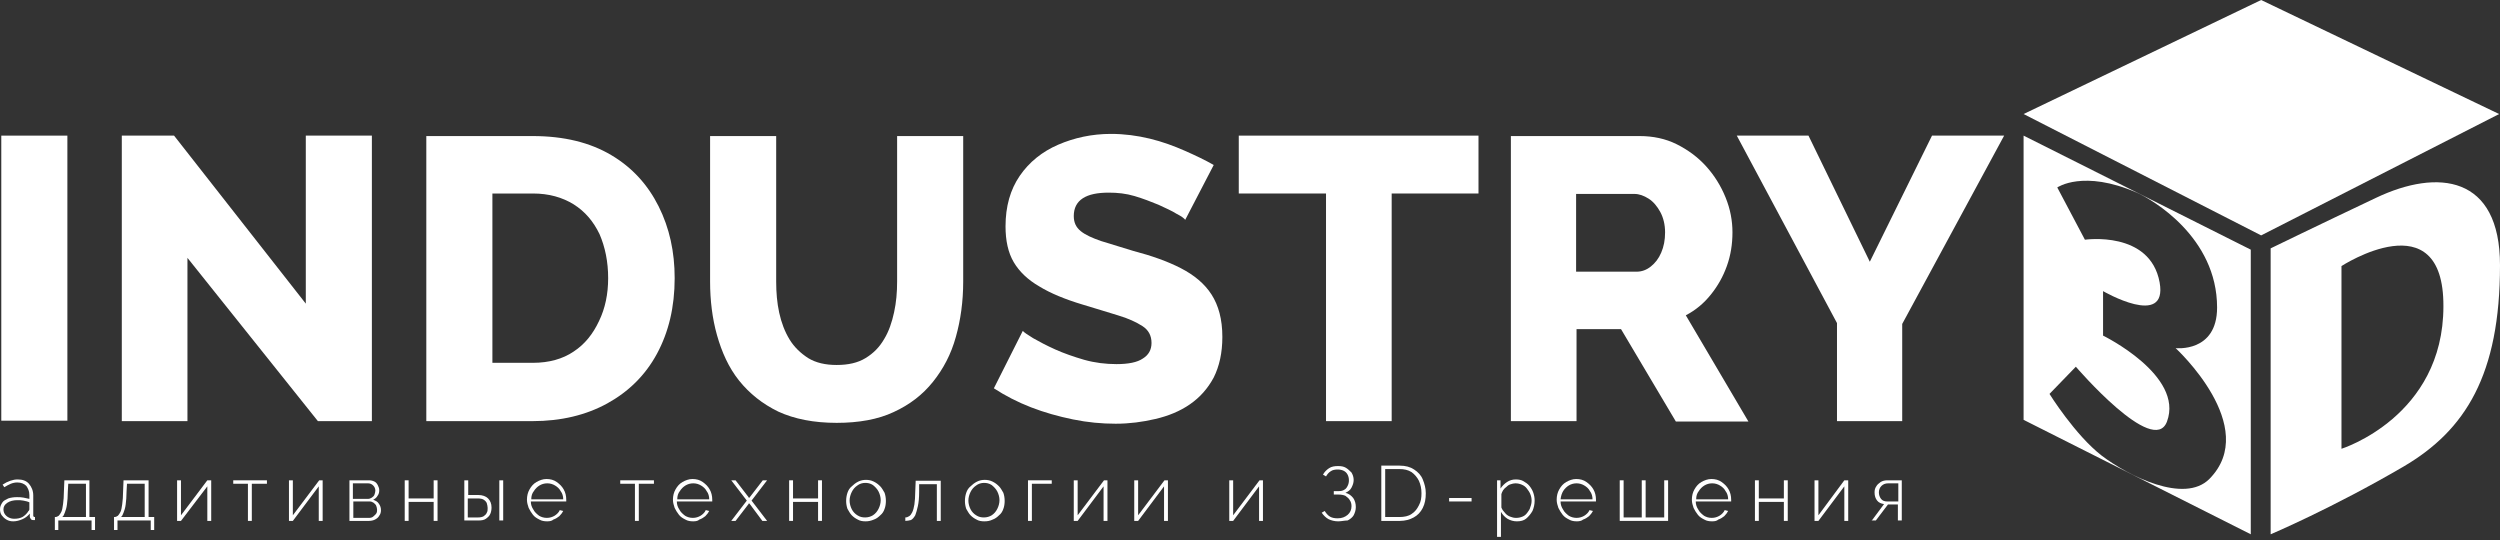
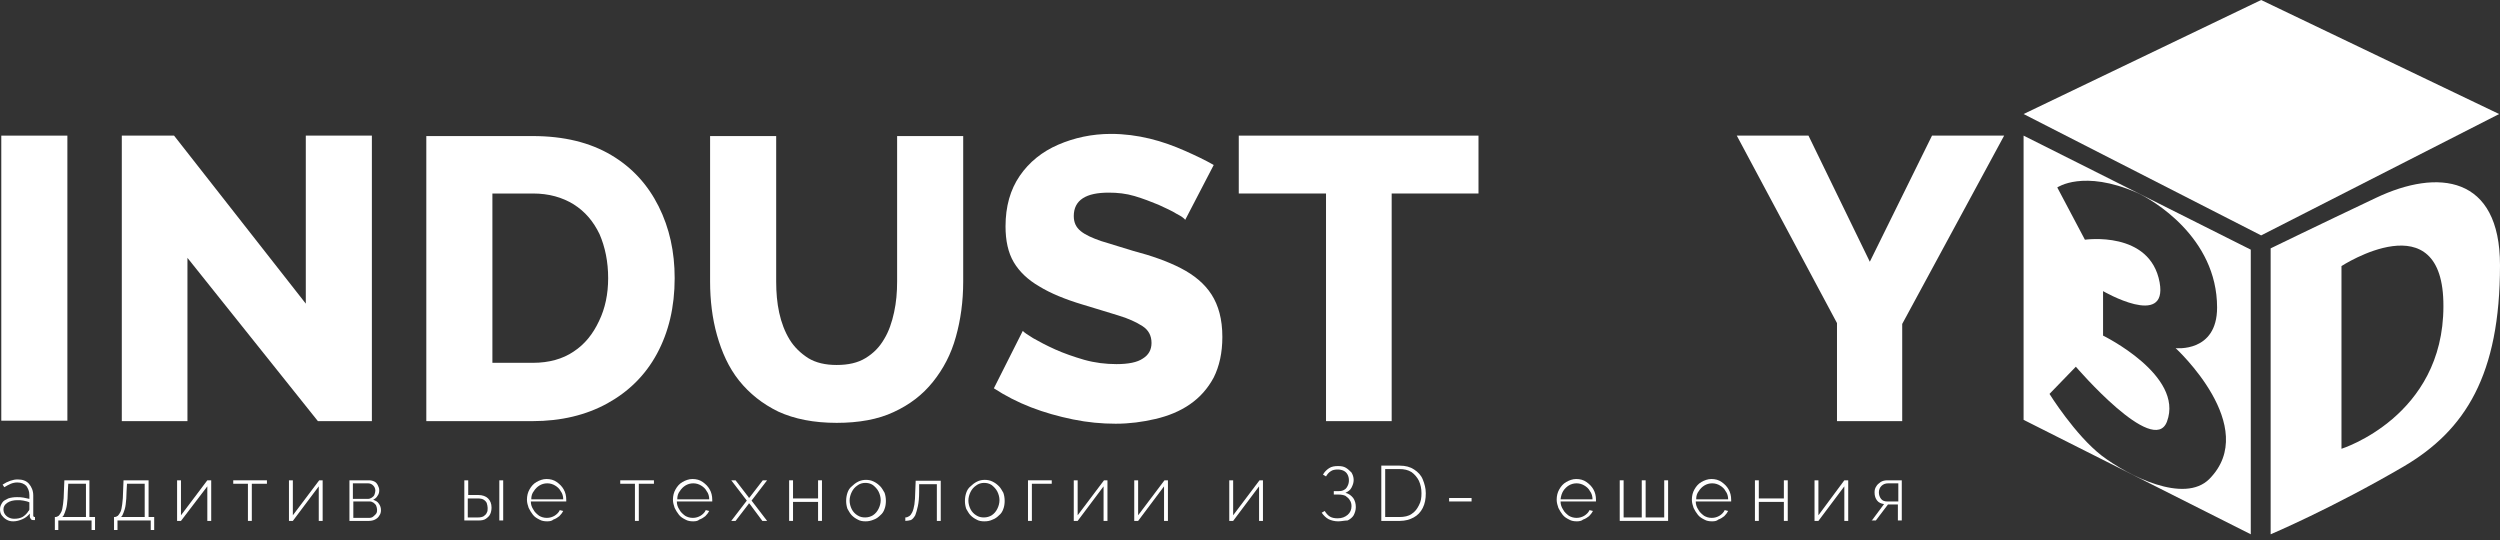
<svg xmlns="http://www.w3.org/2000/svg" width="560" height="121" viewBox="0 0 560 121" fill="none">
  <rect x="0" y="0" width="560" height="121" fill="#333333" stroke="none" />
  <path d="M15.093 30.38H0.29V94.236H15.093V30.38Z" fill="white" />
  <path d="M41.989 57.761V94.333H27.283V30.38H38.99L68.499 68.016V30.38H83.302V94.333H71.208L41.989 57.761Z" fill="white" />
  <path d="M95.494 94.333V30.477H119.295C126.358 30.477 132.163 31.928 136.904 34.734C141.645 37.539 145.128 41.41 147.547 46.247C149.965 51.085 151.126 56.406 151.126 62.308C151.126 68.79 149.772 74.402 147.16 79.239C144.547 84.077 140.774 87.753 136.033 90.366C131.292 92.978 125.681 94.333 119.295 94.333H95.494ZM136.227 62.308C136.227 58.631 135.549 55.342 134.292 52.439C132.937 49.633 131.099 47.408 128.487 45.763C125.971 44.215 122.972 43.345 119.392 43.345H110.297V81.271H119.392C122.972 81.271 126.068 80.4 128.487 78.755C131.002 77.111 132.84 74.789 134.195 71.886C135.549 69.08 136.227 65.887 136.227 62.308Z" fill="white" />
  <path d="M187.409 94.72C182.281 94.72 177.927 93.849 174.347 92.204C170.768 90.462 167.865 88.14 165.543 85.238C163.221 82.335 161.673 78.852 160.609 75.079C159.544 71.306 159.061 67.242 159.061 63.082V30.477H173.864V63.082C173.864 65.5 174.057 67.823 174.541 70.048C175.025 72.273 175.799 74.305 176.863 76.046C177.927 77.788 179.378 79.142 181.023 80.207C182.765 81.271 184.893 81.755 187.409 81.755C190.021 81.755 192.15 81.271 193.891 80.207C195.633 79.142 196.987 77.788 198.052 75.95C199.116 74.208 199.793 72.176 200.277 69.951C200.761 67.726 200.954 65.5 200.954 63.082V30.477H215.757V63.082C215.757 67.532 215.177 71.693 214.112 75.466C213.048 79.336 211.307 82.626 208.985 85.528C206.662 88.431 203.76 90.656 200.18 92.301C196.697 93.946 192.343 94.72 187.409 94.72Z" fill="white" />
  <path d="M265.487 49.246C265.294 48.956 264.713 48.472 263.552 47.892C262.488 47.215 261.133 46.634 259.488 45.86C257.844 45.183 256.102 44.505 254.167 43.925C252.232 43.344 250.297 43.151 248.362 43.151C245.846 43.151 243.911 43.538 242.557 44.409C241.202 45.279 240.525 46.634 240.525 48.376C240.525 49.827 241.009 50.891 242.073 51.762C243.137 52.633 244.685 53.31 246.62 53.987C248.555 54.568 251.071 55.342 253.877 56.212C257.94 57.277 261.52 58.535 264.52 60.083C267.519 61.631 269.841 63.566 271.389 65.984C272.937 68.403 273.808 71.499 273.808 75.466C273.808 79.046 273.13 82.045 271.873 84.561C270.518 87.076 268.777 89.011 266.551 90.559C264.326 92.107 261.714 93.172 258.811 93.849C255.909 94.526 253.006 94.913 249.91 94.913C246.814 94.913 243.621 94.623 240.332 93.946C237.042 93.268 233.946 92.398 230.947 91.237C227.947 90.076 225.142 88.624 222.626 86.98L229.108 74.111C229.302 74.402 230.173 74.982 231.43 75.756C232.785 76.53 234.43 77.401 236.365 78.272C238.3 79.143 240.525 79.917 242.847 80.594C245.266 81.271 247.685 81.561 250.104 81.561C252.716 81.561 254.748 81.174 256.005 80.304C257.263 79.53 257.94 78.369 257.94 76.821C257.94 75.176 257.263 73.918 255.909 73.047C254.554 72.176 252.716 71.306 250.394 70.628C248.072 69.951 245.459 69.08 242.46 68.21C238.59 67.049 235.3 65.694 232.785 64.146C230.269 62.695 228.334 60.857 227.077 58.728C225.819 56.599 225.238 53.891 225.238 50.698C225.238 46.247 226.303 42.474 228.431 39.378C230.56 36.282 233.462 33.96 237.042 32.411C240.622 30.863 244.589 29.993 248.846 29.993C251.845 29.993 254.748 30.38 257.553 31.057C260.359 31.734 262.972 32.702 265.39 33.766C267.809 34.83 270.034 35.895 271.873 36.959L265.487 49.246Z" fill="white" />
  <path d="M331.182 43.345H311.734V94.333H297.028V43.345H277.484V30.38H331.182V43.345Z" fill="white" />
-   <path d="M338.438 94.333V30.477H367.27C370.269 30.477 373.075 31.057 375.59 32.315C378.106 33.573 380.331 35.217 382.169 37.249C384.008 39.281 385.459 41.603 386.523 44.215C387.587 46.828 388.071 49.44 388.071 52.052C388.071 54.665 387.684 57.18 386.813 59.599C385.943 62.018 384.782 64.049 383.234 65.984C381.686 67.919 379.847 69.467 377.622 70.628L391.651 94.429H375.397L363.109 73.724H353.144V94.333H338.438ZM353.144 60.857H366.592C367.753 60.857 368.818 60.47 369.785 59.696C370.753 58.922 371.527 57.954 372.107 56.6C372.688 55.245 372.978 53.794 372.978 52.052C372.978 50.311 372.591 48.763 371.914 47.505C371.236 46.247 370.366 45.183 369.301 44.506C368.237 43.828 367.173 43.441 366.109 43.441H353.047V60.857H353.144Z" fill="white" />
  <path d="M405.1 30.38L418.839 58.632L432.771 30.38H448.928L426.095 72.564V94.333H411.486V72.37L389.039 30.38H405.1Z" fill="white" />
  <path d="M0 114.071C0 113.491 0.194 113.104 0.484 112.62C0.774 112.136 1.258 111.943 1.838 111.652C2.419 111.459 3.096 111.362 3.773 111.362C4.257 111.362 4.741 111.362 5.225 111.459C5.708 111.556 6.192 111.652 6.579 111.749V110.878C6.579 110.008 6.289 109.427 5.902 108.847C5.418 108.363 4.741 108.073 3.87 108.073C3.386 108.073 2.903 108.169 2.419 108.363C1.935 108.556 1.451 108.847 0.968 109.137L0.581 108.556C1.161 108.169 1.742 107.879 2.322 107.686C2.903 107.492 3.386 107.395 3.967 107.395C5.031 107.395 5.902 107.685 6.482 108.363C7.063 109.04 7.45 109.911 7.45 110.975V115.426C7.45 115.522 7.45 115.716 7.547 115.716C7.643 115.813 7.74 115.813 7.837 115.813V116.49C7.74 116.49 7.643 116.49 7.547 116.49H7.353C7.16 116.49 6.966 116.393 6.869 116.2C6.773 116.006 6.676 115.909 6.676 115.716V115.039C6.289 115.522 5.708 116.006 5.031 116.296C4.354 116.587 3.677 116.78 2.999 116.78C2.419 116.78 1.935 116.683 1.451 116.393C0.968 116.103 0.677 115.813 0.387 115.426C0.097 115.039 0 114.555 0 114.071ZM6.192 114.748C6.289 114.555 6.386 114.458 6.482 114.361C6.579 114.265 6.579 114.071 6.579 113.974V112.523C6.192 112.33 5.708 112.233 5.225 112.136C4.741 112.039 4.354 112.039 3.87 112.039C2.999 112.039 2.225 112.233 1.645 112.62C1.064 113.007 0.774 113.491 0.774 114.071C0.774 114.458 0.871 114.845 1.064 115.135C1.258 115.426 1.548 115.716 1.935 115.909C2.322 116.103 2.709 116.2 3.193 116.2C3.87 116.2 4.451 116.103 5.031 115.813C5.515 115.522 5.902 115.135 6.192 114.748Z" fill="white" />
  <path d="M12.288 118.714V115.812H12.385C12.675 115.812 12.869 115.715 13.159 115.521C13.352 115.328 13.546 115.037 13.739 114.65C13.933 114.263 14.03 113.586 14.126 112.909C14.223 112.135 14.32 111.167 14.32 110.006L14.417 107.588H20.028V115.812H21.286V118.714H20.512V116.586H13.062V118.714H12.288ZM13.933 115.812H19.254V108.362H15.287L15.191 110.103C15.191 111.264 15.094 112.232 14.997 113.006C14.9 113.78 14.707 114.36 14.513 114.844C14.32 115.328 14.223 115.618 13.933 115.812Z" fill="white" />
  <path d="M25.543 118.714V115.812H25.639C25.93 115.812 26.123 115.715 26.413 115.521C26.607 115.328 26.8 115.037 26.994 114.65C27.187 114.263 27.284 113.586 27.381 112.909C27.477 112.135 27.574 111.167 27.574 110.006L27.671 107.588H33.283V115.812H34.54V118.714H33.766V116.586H26.317V118.714H25.543ZM27.09 115.812H32.412V108.362H28.445L28.348 110.103C28.348 111.264 28.252 112.232 28.155 113.006C28.058 113.78 27.864 114.36 27.671 114.844C27.477 115.328 27.381 115.618 27.09 115.812Z" fill="white" />
  <path d="M39.668 116.682V107.588H40.539V115.425L46.441 107.588H47.311V116.682H46.441V108.942L40.539 116.682H39.668Z" fill="white" />
  <path d="M55.535 116.682V108.362H52.246V107.588H59.792V108.362H56.406V116.682H55.535Z" fill="white" />
  <path d="M64.727 116.682V107.588H65.598V115.425L71.5 107.588H72.274V116.682H71.403V108.942L65.598 116.682H64.727Z" fill="white" />
  <path d="M78.273 116.682V107.588H82.627C83.111 107.588 83.498 107.684 83.885 107.878C84.272 108.071 84.465 108.362 84.659 108.749C84.852 109.136 84.949 109.426 84.949 109.813C84.949 110.297 84.852 110.684 84.562 111.071C84.368 111.458 83.981 111.748 83.594 111.941C84.078 112.135 84.562 112.328 84.852 112.812C85.142 113.199 85.336 113.683 85.336 114.263C85.336 114.747 85.239 115.134 84.949 115.521C84.755 115.908 84.368 116.199 83.981 116.392C83.594 116.586 83.111 116.682 82.627 116.682H78.273ZM79.144 111.748H82.433C82.724 111.748 83.014 111.651 83.304 111.458C83.594 111.264 83.788 111.071 83.885 110.78C83.981 110.49 84.078 110.2 84.078 109.91C84.078 109.426 83.885 109.039 83.594 108.749C83.304 108.458 82.917 108.265 82.433 108.265H79.047V111.748H79.144ZM79.144 116.005H82.724C83.014 116.005 83.401 115.908 83.594 115.715C83.788 115.521 84.078 115.328 84.272 115.038C84.465 114.747 84.465 114.457 84.465 114.167C84.465 113.876 84.368 113.586 84.272 113.296C84.175 113.006 83.885 112.812 83.691 112.619C83.401 112.425 83.111 112.328 82.82 112.328H79.144V116.005Z" fill="white" />
-   <path d="M90.657 116.682V107.588H91.528V111.651H97.139V107.588H98.01V116.682H97.139V112.425H91.528V116.682H90.657Z" fill="white" />
  <path d="M104.009 116.682V107.588H104.88V110.877H107.105C108.072 110.877 108.846 111.167 109.33 111.651C109.814 112.135 110.104 112.812 110.104 113.683C110.104 114.167 110.007 114.747 109.814 115.134C109.62 115.618 109.233 115.908 108.846 116.199C108.459 116.489 107.879 116.586 107.202 116.586H104.009V116.682ZM104.88 115.908H107.105C107.589 115.908 108.072 115.812 108.363 115.618C108.653 115.424 108.943 115.134 109.04 114.844C109.233 114.554 109.233 114.167 109.233 113.78C109.233 113.393 109.137 113.102 109.04 112.715C108.943 112.425 108.653 112.135 108.363 111.941C108.072 111.748 107.589 111.651 107.008 111.651H104.783V115.908H104.88ZM111.846 107.588H112.716V116.586H111.846V107.588Z" fill="white" />
  <path d="M122.584 116.779C121.907 116.779 121.326 116.682 120.842 116.392C120.262 116.102 119.778 115.812 119.391 115.328C119.004 114.844 118.714 114.36 118.424 113.78C118.23 113.199 118.037 112.619 118.037 111.942C118.037 111.071 118.23 110.297 118.617 109.62C119.004 108.942 119.488 108.362 120.165 107.975C120.842 107.588 121.616 107.298 122.39 107.298C123.261 107.298 124.035 107.491 124.712 107.975C125.39 108.459 125.874 108.942 126.261 109.62C126.648 110.297 126.841 111.071 126.841 111.942V112.135C126.841 112.232 126.841 112.232 126.841 112.329H118.907C118.907 113.006 119.101 113.586 119.488 114.167C119.778 114.747 120.262 115.134 120.746 115.521C121.229 115.812 121.81 116.005 122.487 116.005C123.164 116.005 123.745 115.812 124.229 115.521C124.712 115.231 125.196 114.747 125.39 114.264L126.164 114.457C125.97 114.844 125.68 115.231 125.293 115.618C124.906 115.908 124.519 116.199 123.938 116.392C123.648 116.682 123.164 116.779 122.584 116.779ZM119.004 111.845H126.164C126.164 111.168 125.97 110.49 125.583 110.007C125.293 109.426 124.809 109.039 124.325 108.749C123.842 108.459 123.261 108.265 122.584 108.265C121.907 108.265 121.326 108.459 120.842 108.749C120.359 109.039 119.875 109.523 119.585 110.007C119.198 110.49 119.004 111.071 119.004 111.845Z" fill="white" />
  <path d="M142.225 116.682V108.362H138.935V107.588H146.482V108.362H143.095V116.682H142.225Z" fill="white" />
  <path d="M155.287 116.779C154.609 116.779 154.029 116.682 153.545 116.392C152.965 116.102 152.481 115.812 152.094 115.328C151.707 114.844 151.416 114.36 151.126 113.78C150.933 113.199 150.739 112.619 150.739 111.942C150.739 111.071 150.933 110.297 151.32 109.62C151.707 108.942 152.191 108.362 152.868 107.975C153.545 107.588 154.319 107.298 155.093 107.298C155.964 107.298 156.738 107.491 157.415 107.975C158.092 108.459 158.576 108.942 158.963 109.62C159.35 110.297 159.544 111.071 159.544 111.942V112.135C159.544 112.232 159.544 112.232 159.544 112.329H151.61C151.61 113.006 151.804 113.586 152.191 114.167C152.481 114.747 152.965 115.134 153.448 115.521C153.932 115.812 154.513 116.005 155.19 116.005C155.867 116.005 156.448 115.812 156.931 115.521C157.415 115.231 157.899 114.747 158.092 114.264L158.866 114.457C158.673 114.844 158.383 115.231 157.996 115.618C157.609 115.908 157.222 116.199 156.641 116.392C156.351 116.682 155.867 116.779 155.287 116.779ZM151.707 111.845H158.866C158.866 111.168 158.673 110.49 158.286 110.007C157.996 109.426 157.512 109.039 157.028 108.749C156.544 108.459 155.964 108.265 155.287 108.265C154.609 108.265 154.029 108.459 153.545 108.749C153.061 109.039 152.578 109.523 152.287 110.007C151.9 110.49 151.707 111.071 151.707 111.845Z" fill="white" />
  <path d="M164.768 107.588L167.671 111.361L167.768 111.554L167.961 111.361L170.864 107.588H171.831L168.348 112.135L171.831 116.682H170.767L167.961 112.909L167.768 112.715L167.671 112.909L164.768 116.682H163.801L167.284 112.135L163.801 107.588H164.768Z" fill="white" />
  <path d="M176.766 116.682V107.588H177.637V111.651H183.248V107.588H184.119V116.682H183.248V112.425H177.637V116.682H176.766Z" fill="white" />
  <path d="M193.892 116.779C193.215 116.779 192.634 116.682 192.15 116.392C191.57 116.102 191.183 115.812 190.796 115.425C190.409 115.038 190.119 114.457 189.828 113.973C189.635 113.393 189.538 112.812 189.538 112.232C189.538 111.554 189.635 110.974 189.828 110.393C190.022 109.813 190.312 109.329 190.796 108.942C191.183 108.555 191.667 108.168 192.247 107.878C192.828 107.588 193.408 107.491 193.989 107.491C194.569 107.491 195.15 107.588 195.73 107.878C196.311 108.168 196.698 108.458 197.182 108.942C197.569 109.329 197.859 109.91 198.149 110.393C198.343 110.974 198.439 111.554 198.439 112.232C198.439 112.812 198.343 113.49 198.149 113.973C197.956 114.554 197.665 115.038 197.182 115.425C196.794 115.812 196.311 116.199 195.73 116.392C195.053 116.682 194.472 116.779 193.892 116.779ZM190.312 112.135C190.312 112.812 190.506 113.49 190.796 114.07C191.086 114.651 191.57 115.134 192.054 115.425C192.634 115.812 193.215 115.908 193.795 115.908C194.472 115.908 195.053 115.715 195.537 115.425C196.117 115.038 196.504 114.554 196.794 113.973C197.085 113.393 197.278 112.716 197.278 112.038C197.278 111.361 197.085 110.684 196.794 110.103C196.504 109.523 196.02 109.039 195.537 108.652C194.956 108.265 194.376 108.168 193.795 108.168C193.215 108.168 192.537 108.362 192.054 108.749C191.473 109.136 191.086 109.619 190.796 110.2C190.506 110.781 190.312 111.458 190.312 112.135Z" fill="white" />
  <path d="M202.792 116.683V115.909C203.082 115.909 203.373 115.813 203.663 115.619C203.953 115.426 204.146 115.135 204.34 114.748C204.534 114.361 204.727 113.684 204.824 113.007C204.921 112.233 205.017 111.265 205.017 110.104L205.114 107.686H210.726V116.683H209.855V108.46H205.888V110.201C205.888 111.459 205.791 112.523 205.598 113.394C205.404 114.265 205.211 114.942 205.017 115.426C204.727 115.909 204.437 116.296 204.05 116.49C203.663 116.587 203.179 116.683 202.792 116.683Z" fill="white" />
  <path d="M220.498 116.779C219.821 116.779 219.24 116.682 218.756 116.392C218.176 116.102 217.789 115.812 217.402 115.425C217.015 115.038 216.725 114.457 216.434 113.973C216.241 113.393 216.144 112.812 216.144 112.232C216.144 111.554 216.241 110.974 216.434 110.393C216.628 109.813 216.918 109.329 217.402 108.942C217.789 108.555 218.273 108.168 218.853 107.878C219.434 107.588 220.014 107.491 220.595 107.491C221.175 107.491 221.756 107.588 222.336 107.878C222.917 108.168 223.304 108.458 223.787 108.942C224.174 109.329 224.465 109.91 224.755 110.393C224.948 110.974 225.045 111.554 225.045 112.232C225.045 112.812 224.948 113.49 224.755 113.973C224.561 114.554 224.271 115.038 223.787 115.425C223.4 115.812 222.917 116.199 222.336 116.392C221.756 116.682 221.175 116.779 220.498 116.779ZM216.918 112.135C216.918 112.812 217.112 113.49 217.402 114.07C217.692 114.651 218.176 115.134 218.66 115.425C219.24 115.812 219.821 115.908 220.401 115.908C221.078 115.908 221.659 115.715 222.143 115.425C222.723 115.038 223.11 114.554 223.4 113.973C223.691 113.393 223.884 112.716 223.884 112.038C223.884 111.361 223.691 110.684 223.4 110.103C223.11 109.523 222.626 109.039 222.143 108.652C221.562 108.265 220.982 108.168 220.401 108.168C219.821 108.168 219.143 108.362 218.66 108.749C218.079 109.136 217.692 109.619 217.402 110.2C217.112 110.781 216.918 111.458 216.918 112.135Z" fill="white" />
  <path d="M230.27 116.682V107.588H235.591V108.362H231.14V116.682H230.27Z" fill="white" />
  <path d="M240.524 116.682V107.588H241.395V115.425L247.297 107.588H248.071V116.682H247.2V108.942L241.395 116.682H240.524Z" fill="white" />
  <path d="M254.07 116.682V107.588H254.941V115.425L260.843 107.588H261.617V116.682H260.746V108.942L254.941 116.682H254.07Z" fill="white" />
  <path d="M275.355 116.682V107.588H276.226V115.425L282.128 107.588H282.902V116.682H282.031V108.942L276.226 116.682H275.355Z" fill="white" />
  <path d="M299.737 116.779C298.963 116.779 298.189 116.586 297.609 116.296C297.028 116.006 296.448 115.424 296.061 114.844L296.738 114.458C297.028 114.942 297.415 115.424 297.899 115.715C298.383 116.005 298.963 116.102 299.64 116.102C300.608 116.102 301.285 115.812 301.866 115.329C302.446 114.845 302.736 114.167 302.736 113.393C302.736 112.909 302.64 112.425 302.349 112.038C302.156 111.651 301.769 111.362 301.382 111.072C300.995 110.878 300.414 110.781 299.834 110.781H298.77V110.007H299.931C300.414 110.007 300.801 109.911 301.092 109.717C301.479 109.524 301.672 109.233 301.866 108.846C302.059 108.459 302.156 108.072 302.156 107.589C302.156 107.105 302.059 106.718 301.866 106.331C301.672 105.944 301.382 105.653 300.995 105.46C300.608 105.266 300.124 105.169 299.64 105.169C299.06 105.169 298.479 105.266 298.092 105.557C297.609 105.847 297.318 106.233 297.028 106.717L296.351 106.331C296.641 105.75 297.125 105.265 297.705 104.878C298.286 104.491 298.963 104.396 299.737 104.396C300.414 104.396 300.995 104.492 301.479 104.783C301.962 105.073 302.349 105.459 302.736 105.846C303.027 106.33 303.22 106.911 303.22 107.492C303.22 108.169 303.027 108.652 302.736 109.232C302.446 109.813 301.962 110.103 301.382 110.393C302.156 110.587 302.64 110.975 303.123 111.555C303.51 112.136 303.704 112.813 303.704 113.587C303.704 114.264 303.51 114.844 303.22 115.424C302.93 115.908 302.446 116.295 301.866 116.585C301.188 116.585 300.511 116.779 299.737 116.779Z" fill="white" />
  <path d="M309.413 116.682V104.298H313.476C314.831 104.298 315.895 104.588 316.766 105.169C317.636 105.749 318.314 106.427 318.701 107.394C319.088 108.362 319.378 109.329 319.378 110.49C319.378 111.748 319.185 112.812 318.701 113.78C318.217 114.747 317.54 115.425 316.669 115.908C315.798 116.392 314.734 116.682 313.573 116.682H309.413ZM318.411 110.49C318.411 109.426 318.217 108.555 317.83 107.684C317.443 106.91 316.862 106.233 316.185 105.749C315.411 105.266 314.54 105.072 313.476 105.072H310.283V115.812H313.476C314.54 115.812 315.508 115.618 316.185 115.134C316.959 114.65 317.443 113.973 317.83 113.199C318.314 112.328 318.411 111.458 318.411 110.49Z" fill="white" />
  <path d="M329.633 111.554H324.602V112.328H329.633V111.554Z" fill="white" />
-   <path d="M339.792 116.78C339.018 116.78 338.341 116.587 337.663 116.2C337.083 115.813 336.599 115.329 336.212 114.652V120.263H335.341V107.589H336.115V109.427C336.502 108.847 336.986 108.363 337.567 107.976C338.147 107.589 338.824 107.395 339.502 107.395C340.179 107.395 340.759 107.492 341.243 107.782C341.727 108.073 342.211 108.363 342.598 108.847C342.985 109.33 343.275 109.814 343.468 110.395C343.662 110.975 343.759 111.556 343.759 112.136C343.759 113.007 343.565 113.781 343.275 114.458C342.888 115.135 342.404 115.716 341.824 116.2C341.34 116.587 340.663 116.78 339.792 116.78ZM339.598 116.006C340.179 116.006 340.566 115.909 341.05 115.716C341.533 115.522 341.824 115.232 342.114 114.845C342.404 114.458 342.694 114.071 342.791 113.587C342.985 113.104 343.081 112.62 343.081 112.136C343.081 111.652 342.985 111.169 342.791 110.685C342.598 110.201 342.307 109.814 342.017 109.427C341.727 109.04 341.34 108.75 340.856 108.556C340.372 108.363 339.985 108.266 339.405 108.266C339.115 108.266 338.728 108.363 338.437 108.46C338.05 108.556 337.76 108.75 337.47 109.04C337.18 109.234 336.889 109.524 336.696 109.814C336.502 110.104 336.406 110.395 336.309 110.685V113.684C336.502 114.168 336.793 114.555 337.083 114.845C337.373 115.232 337.76 115.522 338.244 115.716C338.728 115.909 339.115 116.006 339.598 116.006Z" fill="white" />
  <path d="M353.242 116.779C352.565 116.779 351.984 116.682 351.501 116.392C350.92 116.102 350.436 115.812 350.049 115.328C349.662 114.844 349.372 114.36 349.082 113.78C348.888 113.199 348.695 112.619 348.695 111.942C348.695 111.071 348.888 110.297 349.275 109.62C349.662 108.942 350.146 108.362 350.823 107.975C351.501 107.588 352.275 107.298 353.049 107.298C353.919 107.298 354.693 107.491 355.371 107.975C356.048 108.459 356.532 108.942 356.919 109.62C357.306 110.297 357.499 111.071 357.499 111.942V112.135C357.499 112.232 357.499 112.232 357.499 112.329H349.566C349.566 113.006 349.759 113.586 350.146 114.167C350.436 114.747 350.92 115.134 351.404 115.521C351.888 115.812 352.468 116.005 353.145 116.005C353.823 116.005 354.403 115.812 354.887 115.521C355.371 115.231 355.854 114.747 356.048 114.264L356.822 114.457C356.629 114.844 356.338 115.231 355.951 115.618C355.564 115.908 355.177 116.199 354.597 116.392C354.306 116.682 353.726 116.779 353.242 116.779ZM349.566 111.845H356.725C356.725 111.168 356.532 110.49 356.145 110.007C355.854 109.426 355.371 109.039 354.887 108.749C354.403 108.459 353.823 108.265 353.145 108.265C352.468 108.265 351.888 108.459 351.404 108.749C350.92 109.039 350.436 109.523 350.146 110.007C349.856 110.49 349.662 111.071 349.566 111.845Z" fill="white" />
  <path d="M362.819 116.682V107.588H363.69V115.908H367.754V107.588H368.624V115.908H372.785V107.588H373.655V116.682H362.819Z" fill="white" />
  <path d="M383.525 116.779C382.848 116.779 382.267 116.682 381.783 116.392C381.203 116.102 380.719 115.812 380.332 115.328C379.945 114.844 379.655 114.36 379.365 113.78C379.171 113.199 378.978 112.619 378.978 111.942C378.978 111.071 379.171 110.297 379.558 109.62C379.945 108.942 380.429 108.362 381.106 107.975C381.783 107.588 382.557 107.298 383.331 107.298C384.202 107.298 384.976 107.491 385.653 107.975C386.331 108.459 386.814 108.942 387.201 109.62C387.588 110.297 387.782 111.071 387.782 111.942V112.135C387.782 112.232 387.782 112.232 387.782 112.329H379.848C379.848 113.006 380.042 113.586 380.429 114.167C380.719 114.747 381.203 115.134 381.687 115.521C382.17 115.812 382.751 116.005 383.428 116.005C384.105 116.005 384.686 115.812 385.17 115.521C385.653 115.231 386.137 114.747 386.331 114.264L387.105 114.457C386.911 114.844 386.621 115.231 386.234 115.618C385.847 115.908 385.46 116.199 384.879 116.392C384.589 116.682 384.105 116.779 383.525 116.779ZM379.945 111.845H387.105C387.105 111.168 386.911 110.49 386.524 110.007C386.234 109.426 385.75 109.039 385.266 108.749C384.783 108.459 384.202 108.265 383.525 108.265C382.848 108.265 382.267 108.459 381.783 108.749C381.3 109.039 380.816 109.523 380.526 110.007C380.139 110.49 379.945 111.071 379.945 111.845Z" fill="white" />
  <path d="M393.104 116.682V107.588H393.974V111.651H399.586V107.588H400.457V116.682H399.586V112.425H393.974V116.682H393.104Z" fill="white" />
  <path d="M406.454 116.682V107.588H407.324V115.425L413.13 107.588H414V116.682H413.13V108.942L407.324 116.682H406.454Z" fill="white" />
  <path d="M419.225 116.682L422.03 112.909C421.353 112.812 420.869 112.619 420.482 112.135C420.095 111.651 419.902 111.071 419.902 110.297C419.902 109.813 419.999 109.329 420.289 108.942C420.482 108.555 420.869 108.265 421.256 107.975C421.74 107.684 422.224 107.588 422.804 107.588H425.997V116.586H425.126V113.006H422.901L420.192 116.586H419.225V116.682ZM422.708 112.328H425.223V108.265H422.998C422.321 108.265 421.837 108.458 421.45 108.845C421.063 109.232 420.869 109.716 420.869 110.297C420.869 110.877 421.063 111.361 421.353 111.748C421.643 112.135 422.127 112.328 422.708 112.328Z" fill="white" />
  <path d="M453.283 25.543L506.496 0L559.806 25.543L506.496 52.73L453.283 25.543Z" fill="white" />
  <path d="M508.625 119.682V55.632C508.625 55.632 519.364 50.408 532.232 44.312C546.068 37.733 560 39.281 560 59.406C560 83.98 552.26 96.365 538.424 104.492C522.363 113.877 508.625 119.682 508.625 119.682ZM524.492 59.599V100.525C524.492 100.525 547.325 93.365 547.325 68.597C547.422 44.699 524.492 59.599 524.492 59.599Z" fill="white" />
  <path d="M504.174 119.682L453.283 94.043V30.38L504.174 55.922V119.682ZM460.829 41.99L467.021 53.697C467.021 53.697 481.631 51.569 483.76 63.276C485.598 73.628 471.085 65.211 471.085 65.211V75.176C471.085 75.176 489.274 84.077 485.404 94.43C482.405 102.46 464.99 82.142 464.99 82.142L459.088 88.237C459.088 88.237 464.796 97.429 470.795 102.073C476.793 106.62 489.274 112.909 494.886 107.298C506.496 95.591 487.339 77.982 487.339 77.982C487.339 77.982 496.628 79.046 496.628 68.887C496.628 53.117 482.115 44.699 478.632 43.151C466.634 37.927 460.829 41.99 460.829 41.99Z" fill="white" />
</svg>